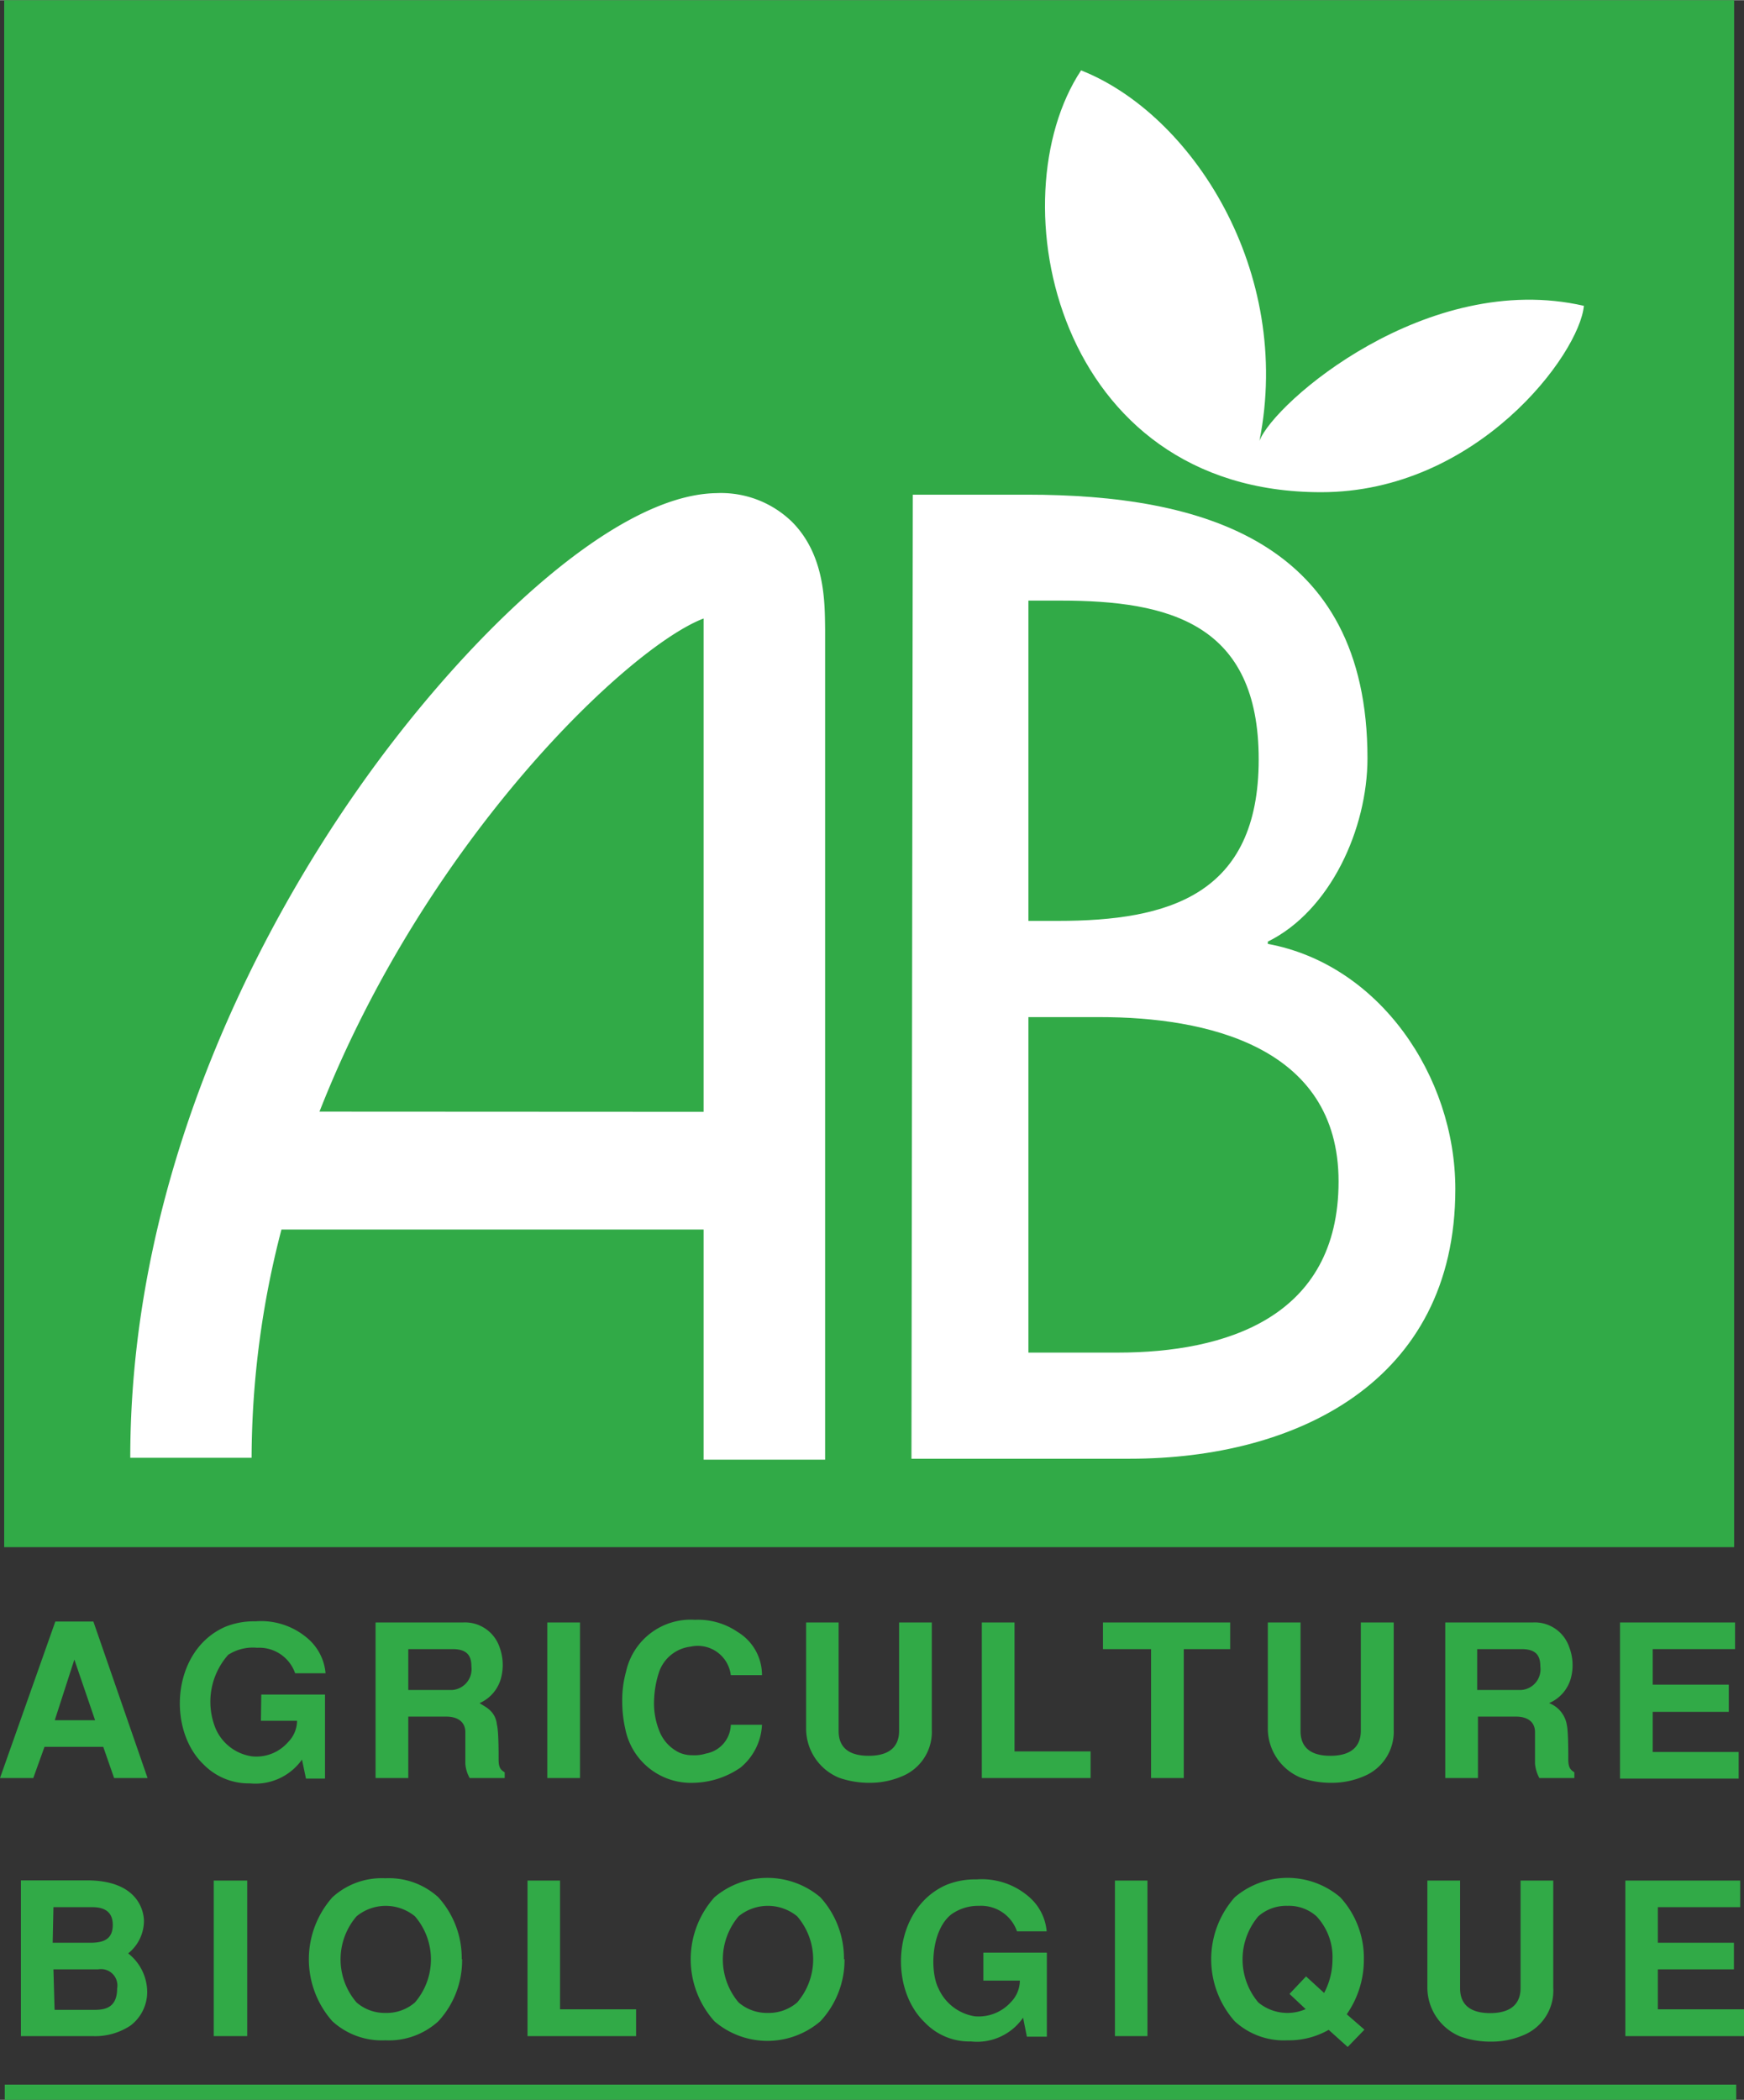
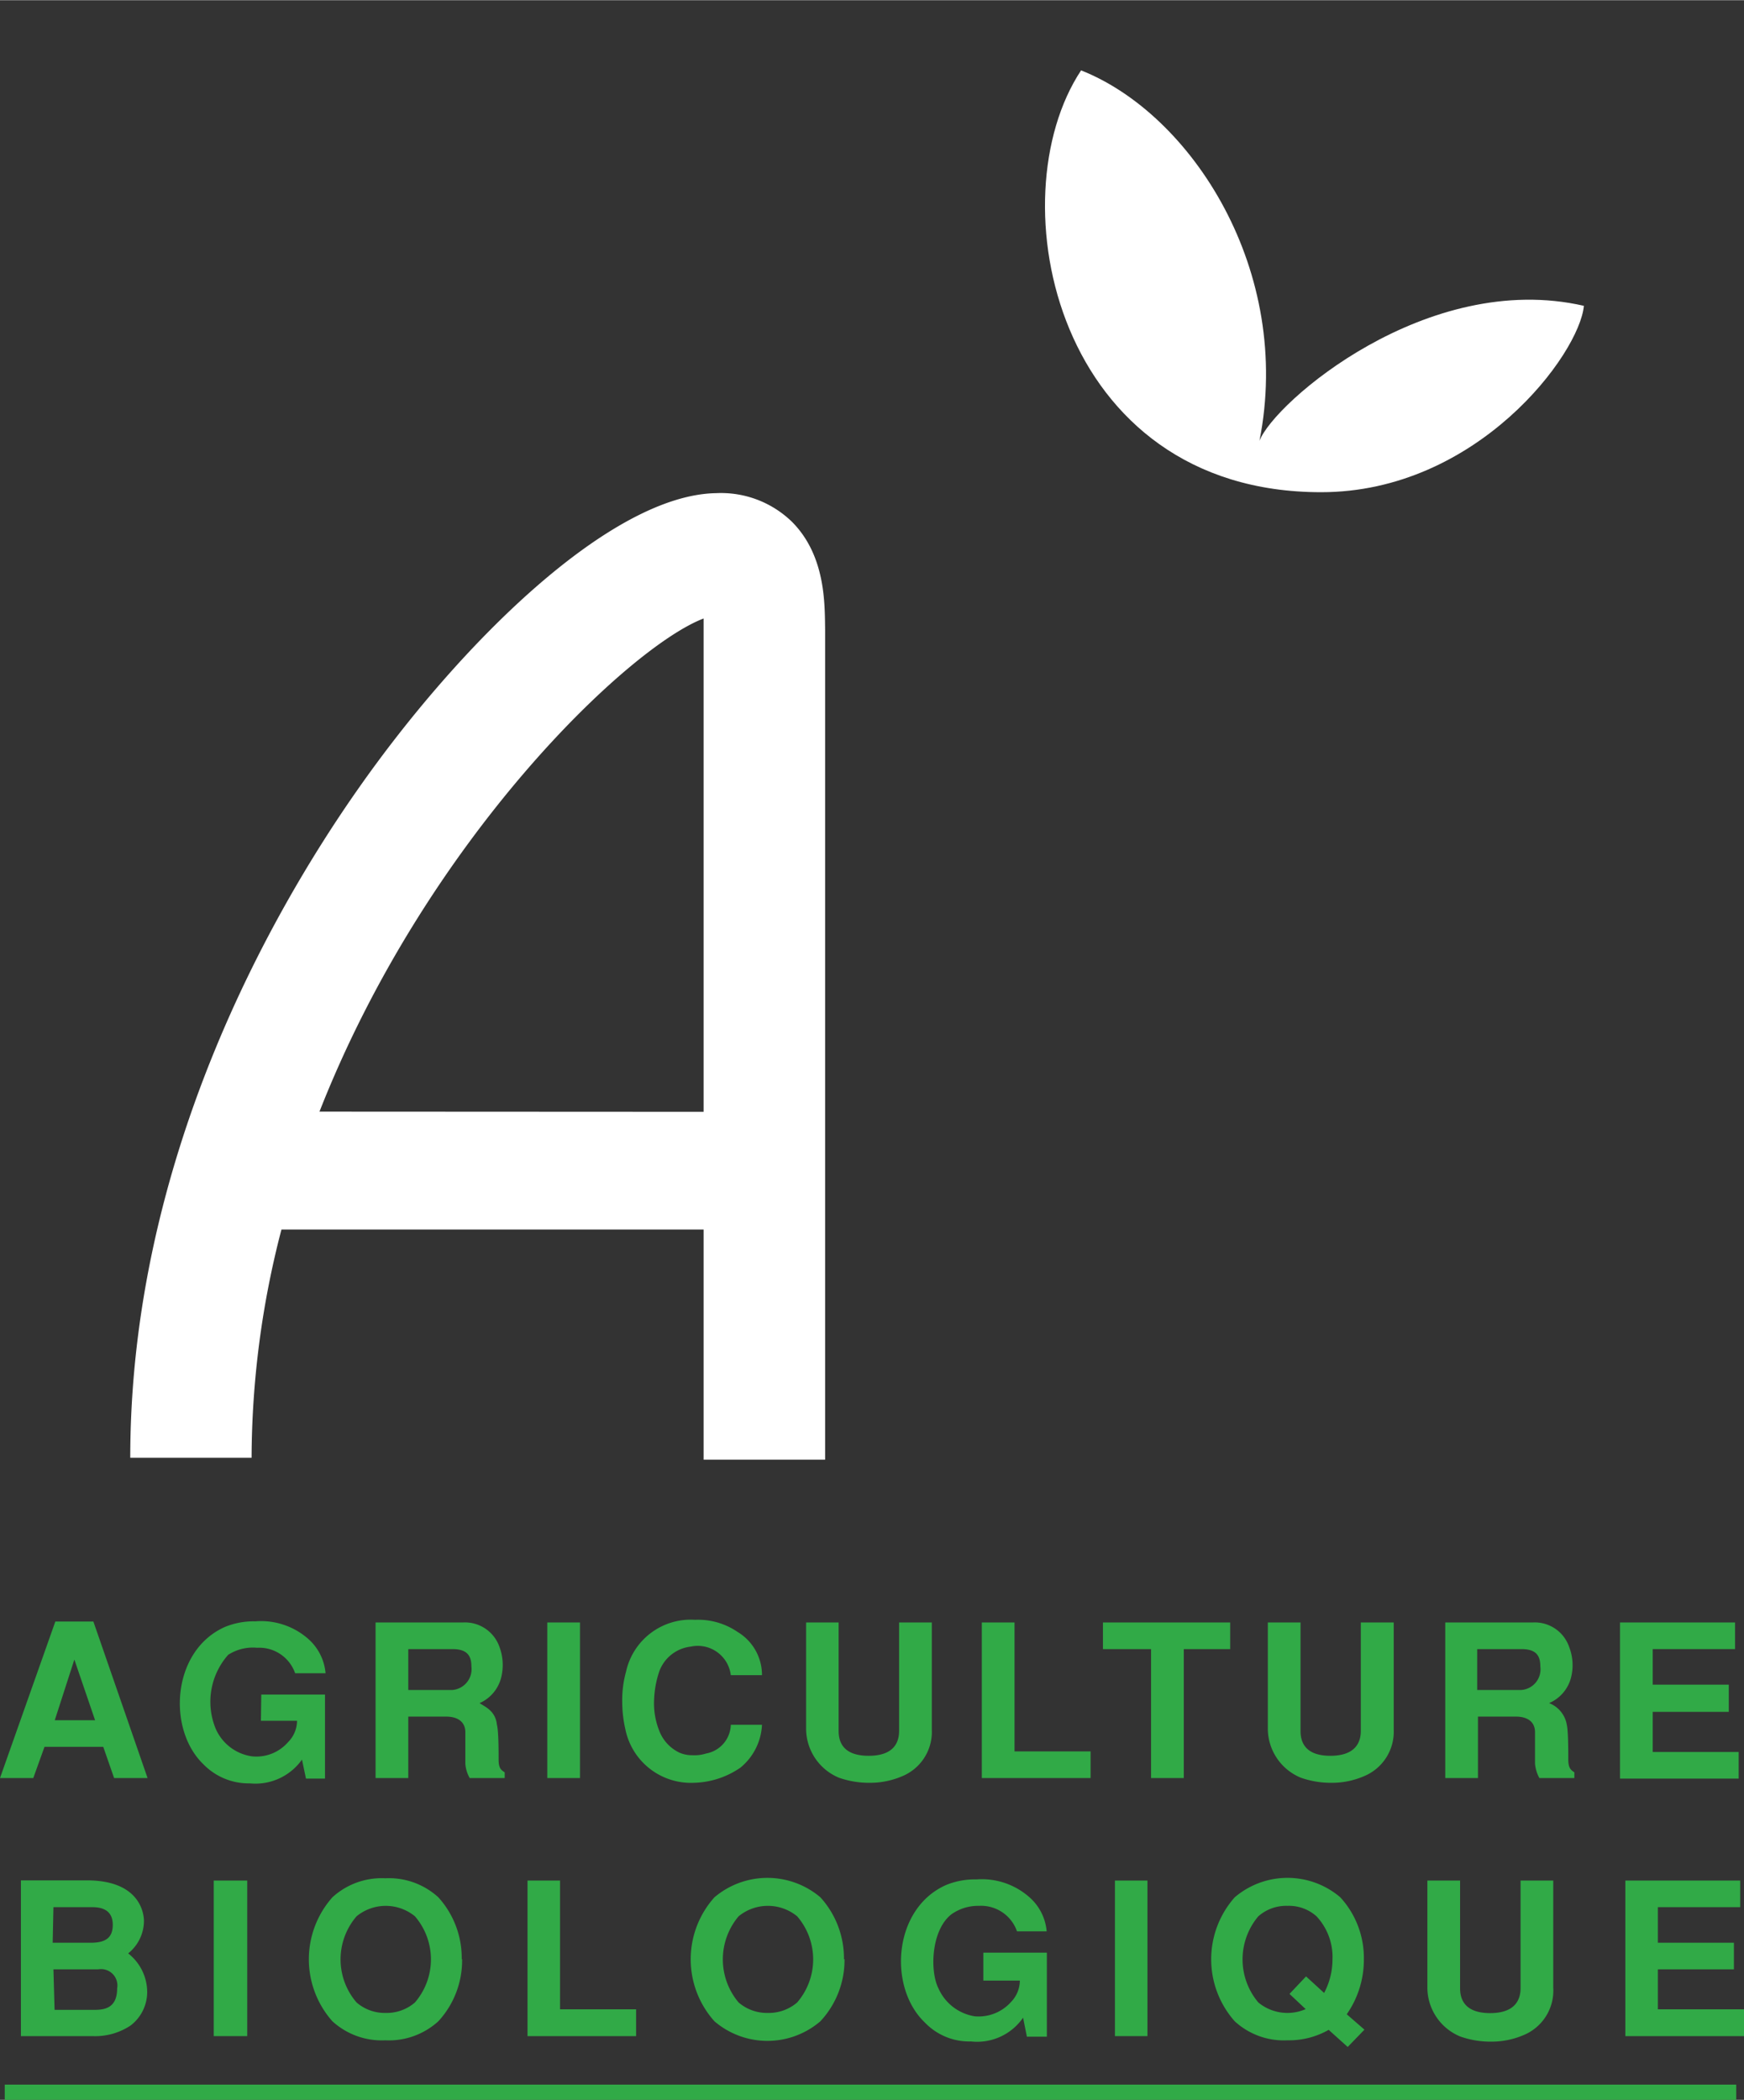
<svg xmlns="http://www.w3.org/2000/svg" width="32.35mm" height="38.95mm" viewBox="0 0 91.71 110.4">
  <rect x="0" y="0" width="91.71" height="110.4" fill="#333333" stroke="none" />
  <defs>
    <style>.cls-1{fill:none;stroke:#31aa47;stroke-width:0.8px;}.cls-2{fill:#31aa47;}.cls-3{fill:#fff;}</style>
  </defs>
  <g id="Calque_2" data-name="Calque 2">
    <g id="Calque_1-2" data-name="Calque 1">
      <line class="cls-1" x1="0.25" y1="110" x2="91.3" y2="110" />
      <path class="cls-2" d="M3.91,87.25,5,90.44H2.88Zm1-2h-2L0,93.48H1.75l.59-1.64H5.43L6,93.48H7.76Z" />
      <path class="cls-2" d="M13.74,89.09h3.35v4.42h-1l-.21-1a3,3,0,0,1-2.74,1.25,3.32,3.32,0,0,1-2.44-1c-1.93-1.85-1.66-6,1.14-7.23a4,4,0,0,1,1.59-.29,3.75,3.75,0,0,1,2.74.89,2.72,2.72,0,0,1,.95,1.84H15.52a2,2,0,0,0-2-1.34A2.4,2.4,0,0,0,12,87a3.72,3.72,0,0,0-.66,3.88,2.46,2.46,0,0,0,1.92,1.46,2.21,2.21,0,0,0,1.89-.75,1.6,1.6,0,0,0,.47-1.12h-1.9Z" />
      <path class="cls-2" d="M21.47,86.7h2.32c.76,0,1,.33,1,.92a1.1,1.1,0,0,1-1,1.23H21.47Zm-1.72,6.78h1.72V90.25h2c.59,0,1,.27,1,.82s0,1.24,0,1.65a1.76,1.76,0,0,0,.23.76h1.84v-.3c-.19-.12-.32-.22-.32-.67s0-1.5-.09-1.84c-.08-.74-.64-.94-.91-1.13a2,2,0,0,0,1.12-1.29,2.71,2.71,0,0,0-.07-1.65,1.92,1.92,0,0,0-1.93-1.3H19.75Z" />
      <path class="cls-2" d="M30.5,93.48H28.78V85.3H30.5Z" />
      <path class="cls-2" d="M40.07,90.68a3.1,3.1,0,0,1-1.13,2.25,4.49,4.49,0,0,1-2.45.8,3.52,3.52,0,0,1-3.61-2.84,6.49,6.49,0,0,1-.16-1.43,5.58,5.58,0,0,1,.2-1.57,3.48,3.48,0,0,1,3.63-2.73,3.68,3.68,0,0,1,2.24.64,2.64,2.64,0,0,1,1.28,2.27H38.43a1.75,1.75,0,0,0-2.11-1.5,2,2,0,0,0-1.65,1.3,5.17,5.17,0,0,0-.27,1.42A3.9,3.9,0,0,0,34.67,91a2.1,2.1,0,0,0,1.07,1.15,1.67,1.67,0,0,0,.67.13,2,2,0,0,0,.72-.09,1.58,1.58,0,0,0,1.3-1.51Z" />
      <path class="cls-2" d="M49,85.3v5.63a2.52,2.52,0,0,1-1.57,2.46,4.28,4.28,0,0,1-1.71.34,4.76,4.76,0,0,1-1.61-.27,2.8,2.8,0,0,1-1.72-2.53V85.3h1.71V91c0,.52.18,1.31,1.58,1.31s1.6-.79,1.6-1.31V85.3Z" />
      <path class="cls-2" d="M53.35,85.3v6.78h4v1.4H51.63V85.3Z" />
      <path class="cls-2" d="M64.69,85.3v1.4H62.25v6.78H60.53V86.7H58V85.3Z" />
      <path class="cls-2" d="M73.29,85.3v5.63a2.53,2.53,0,0,1-1.58,2.46,4.23,4.23,0,0,1-1.7.34,4.72,4.72,0,0,1-1.61-.27,2.8,2.8,0,0,1-1.73-2.53V85.3h1.72V91c0,.52.18,1.31,1.57,1.31s1.6-.79,1.6-1.31V85.3Z" />
      <path class="cls-2" d="M77.68,86.7H80c.77,0,1,.33,1,.92a1.09,1.09,0,0,1-1,1.23H77.68ZM76,93.48h1.72V90.25h2c.6,0,1,.27,1,.82s0,1.24,0,1.65a1.91,1.91,0,0,0,.23.76h1.84v-.3c-.18-.12-.32-.22-.32-.67s0-1.5-.08-1.84a1.48,1.48,0,0,0-.93-1.13,2,2,0,0,0,1.14-1.29,2.63,2.63,0,0,0-.08-1.65,1.91,1.91,0,0,0-1.92-1.3H76Z" />
      <path class="cls-2" d="M91.24,85.3v1.4H86.91v1.87h4V90h-4v2.11h4.52v1.4H85.19V85.3Z" />
      <path class="cls-2" d="M2.81,100.27H4.86c.6,0,1.07.22,1.07.93s-.42.94-1.16.94h-2ZM1.1,107.05H4.87a3.36,3.36,0,0,0,2-.56,2.22,2.22,0,0,0,.87-1.73,2.59,2.59,0,0,0-1-2.06A2.2,2.2,0,0,0,7.57,101c0-.34-.16-2.14-3-2.14H1.1Zm1.71-3.51H5.16a.86.86,0,0,1,1,1c0,1.12-.77,1.13-1.29,1.13h-2Z" />
      <path class="cls-2" d="M13,107.05H11.24V98.87H13Z" />
      <path class="cls-2" d="M20.28,105.83a2.26,2.26,0,0,1-1.53-.55,3.47,3.47,0,0,1,0-4.53,2.42,2.42,0,0,1,3.07,0,3.47,3.47,0,0,1,0,4.53A2.26,2.26,0,0,1,20.28,105.83Zm4-2.82a4.75,4.75,0,0,0-1.23-3.26,3.85,3.85,0,0,0-2.79-1,3.84,3.84,0,0,0-2.78,1,4.91,4.91,0,0,0,0,6.52,3.85,3.85,0,0,0,2.78,1,3.86,3.86,0,0,0,2.79-1A4.72,4.72,0,0,0,24.3,103Z" />
      <path class="cls-2" d="M29.45,98.87v6.77h4v1.41H27.74V98.87Z" />
      <path class="cls-2" d="M40.38,105.83a2.28,2.28,0,0,1-1.54-.55,3.51,3.51,0,0,1,0-4.53,2.43,2.43,0,0,1,3.08,0,3.47,3.47,0,0,1,0,4.53A2.28,2.28,0,0,1,40.38,105.83Zm4-2.82a4.76,4.76,0,0,0-1.24-3.26,4.31,4.31,0,0,0-5.57,0,4.88,4.88,0,0,0,0,6.52,4.28,4.28,0,0,0,5.57,0A4.72,4.72,0,0,0,44.41,103Z" />
      <path class="cls-2" d="M51.71,102.66h3.34v4.42H54l-.2-1a2.94,2.94,0,0,1-2.74,1.25,3.23,3.23,0,0,1-2.43-1c-1.94-1.85-1.67-6,1.13-7.23a4,4,0,0,1,1.59-.29,3.77,3.77,0,0,1,2.74.9,2.69,2.69,0,0,1,.95,1.83H53.48a2,2,0,0,0-2-1.34,2.42,2.42,0,0,0-1.47.46c-1.06.86-1.11,3-.66,3.88a2.52,2.52,0,0,0,1.92,1.47,2.29,2.29,0,0,0,1.9-.76,1.63,1.63,0,0,0,.46-1.12H51.71Z" />
      <path class="cls-2" d="M60.34,107.05H58.63V98.87h1.71Z" />
      <path class="cls-2" d="M68.66,105.63a2.4,2.4,0,0,1-2.49-.35,3.51,3.51,0,0,1,0-4.53,2.21,2.21,0,0,1,1.53-.55,2.17,2.17,0,0,1,1.53.55,3.13,3.13,0,0,1,.84,2.26,3.77,3.77,0,0,1-.44,1.77l-.95-.87-.87.92Zm2.16.27a5,5,0,0,0,.9-2.89,4.71,4.71,0,0,0-1.24-3.26,4.28,4.28,0,0,0-5.55,0,4.91,4.91,0,0,0,0,6.52,3.81,3.81,0,0,0,2.77,1,4.22,4.22,0,0,0,2.17-.55l1,.9.88-.91Z" />
      <path class="cls-2" d="M81.68,98.87v5.64A2.53,2.53,0,0,1,80.11,107a4.28,4.28,0,0,1-1.71.34,4.76,4.76,0,0,1-1.61-.27,2.79,2.79,0,0,1-1.73-2.52V98.87h1.72v5.66c0,.51.18,1.31,1.58,1.31s1.6-.8,1.6-1.31V98.87Z" />
      <path class="cls-2" d="M91.51,98.87v1.4H87.18v1.87h4v1.4h-4v2.1h4.53v1.41H85.47V98.87Z" />
-       <rect class="cls-2" x="0.22" width="90.97" height="81.34" />
-       <path class="cls-3" d="M54.08,31.57h1.69c5.73,0,10.42,1.21,10.42,8.35s-4.75,8.49-10.55,8.49H54.08Zm0,21.9h3.77c5.49,0,12.54,1.48,12.54,8.64s-5.94,9-11.62,9H54.08ZM47.93,76.69h11.5c8.67,0,17.1-4,17.1-14.18,0-5.94-4-11.81-9.86-12.89V49.5c3.29-1.62,5.24-5.94,5.24-9.64C71.91,28.43,63.2,26,54,26h-6Z" />
      <path class="cls-3" d="M41.66,27.44a5.35,5.35,0,0,0-4-1.52c-5.56.09-13.5,7.92-18.89,15.64C14.32,47.92,6.85,60.93,6.85,76.64h6.38a48,48,0,0,1,1.57-12H37V76.74h6.39V33.1C43.37,31.74,43.42,29.22,41.66,27.44Zm-24.86,31C22.43,44.1,33.08,34,37,32.51c0,.17,0,25.94,0,25.94Z" />
      <path class="cls-3" d="M66.23,23.17C68,14.25,62.69,6,56.85,3.69c-4.47,6.75-1.35,22.18,12.62,22.18,8.21,0,13.59-7.27,13.82-9.8C75.05,14.18,67,21.15,66.23,23.17Z" />
    </g>
  </g>
</svg>